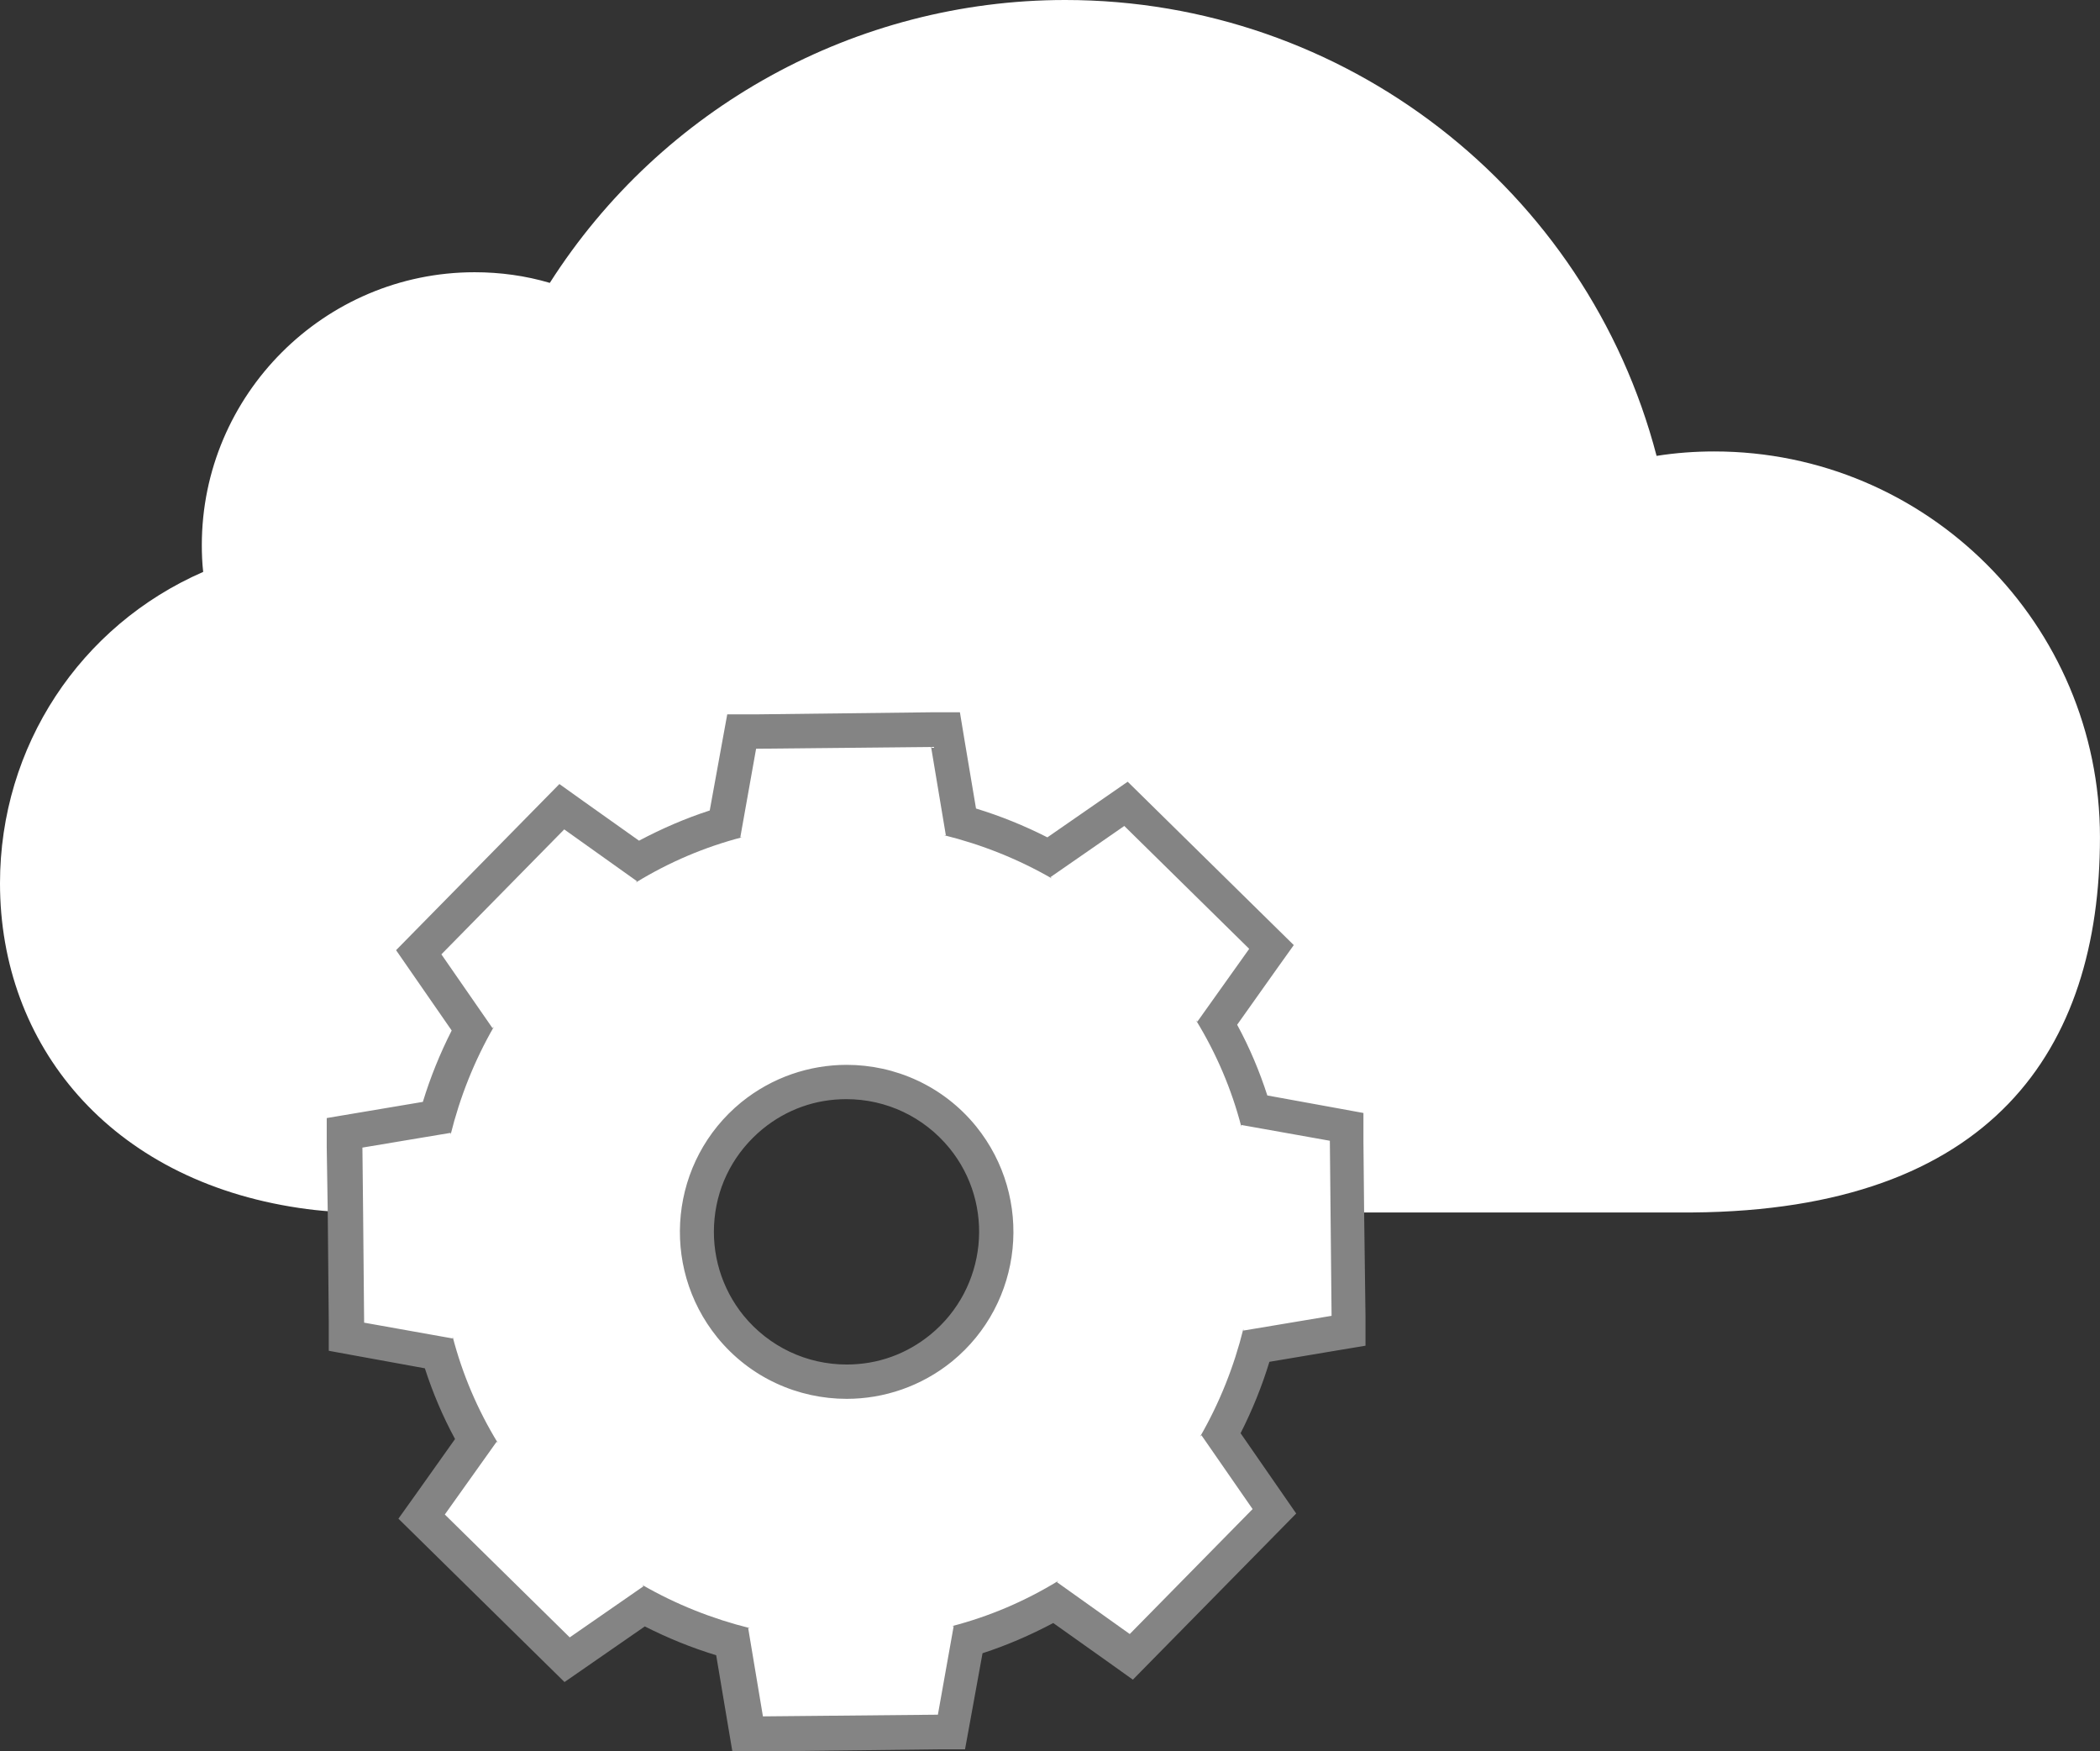
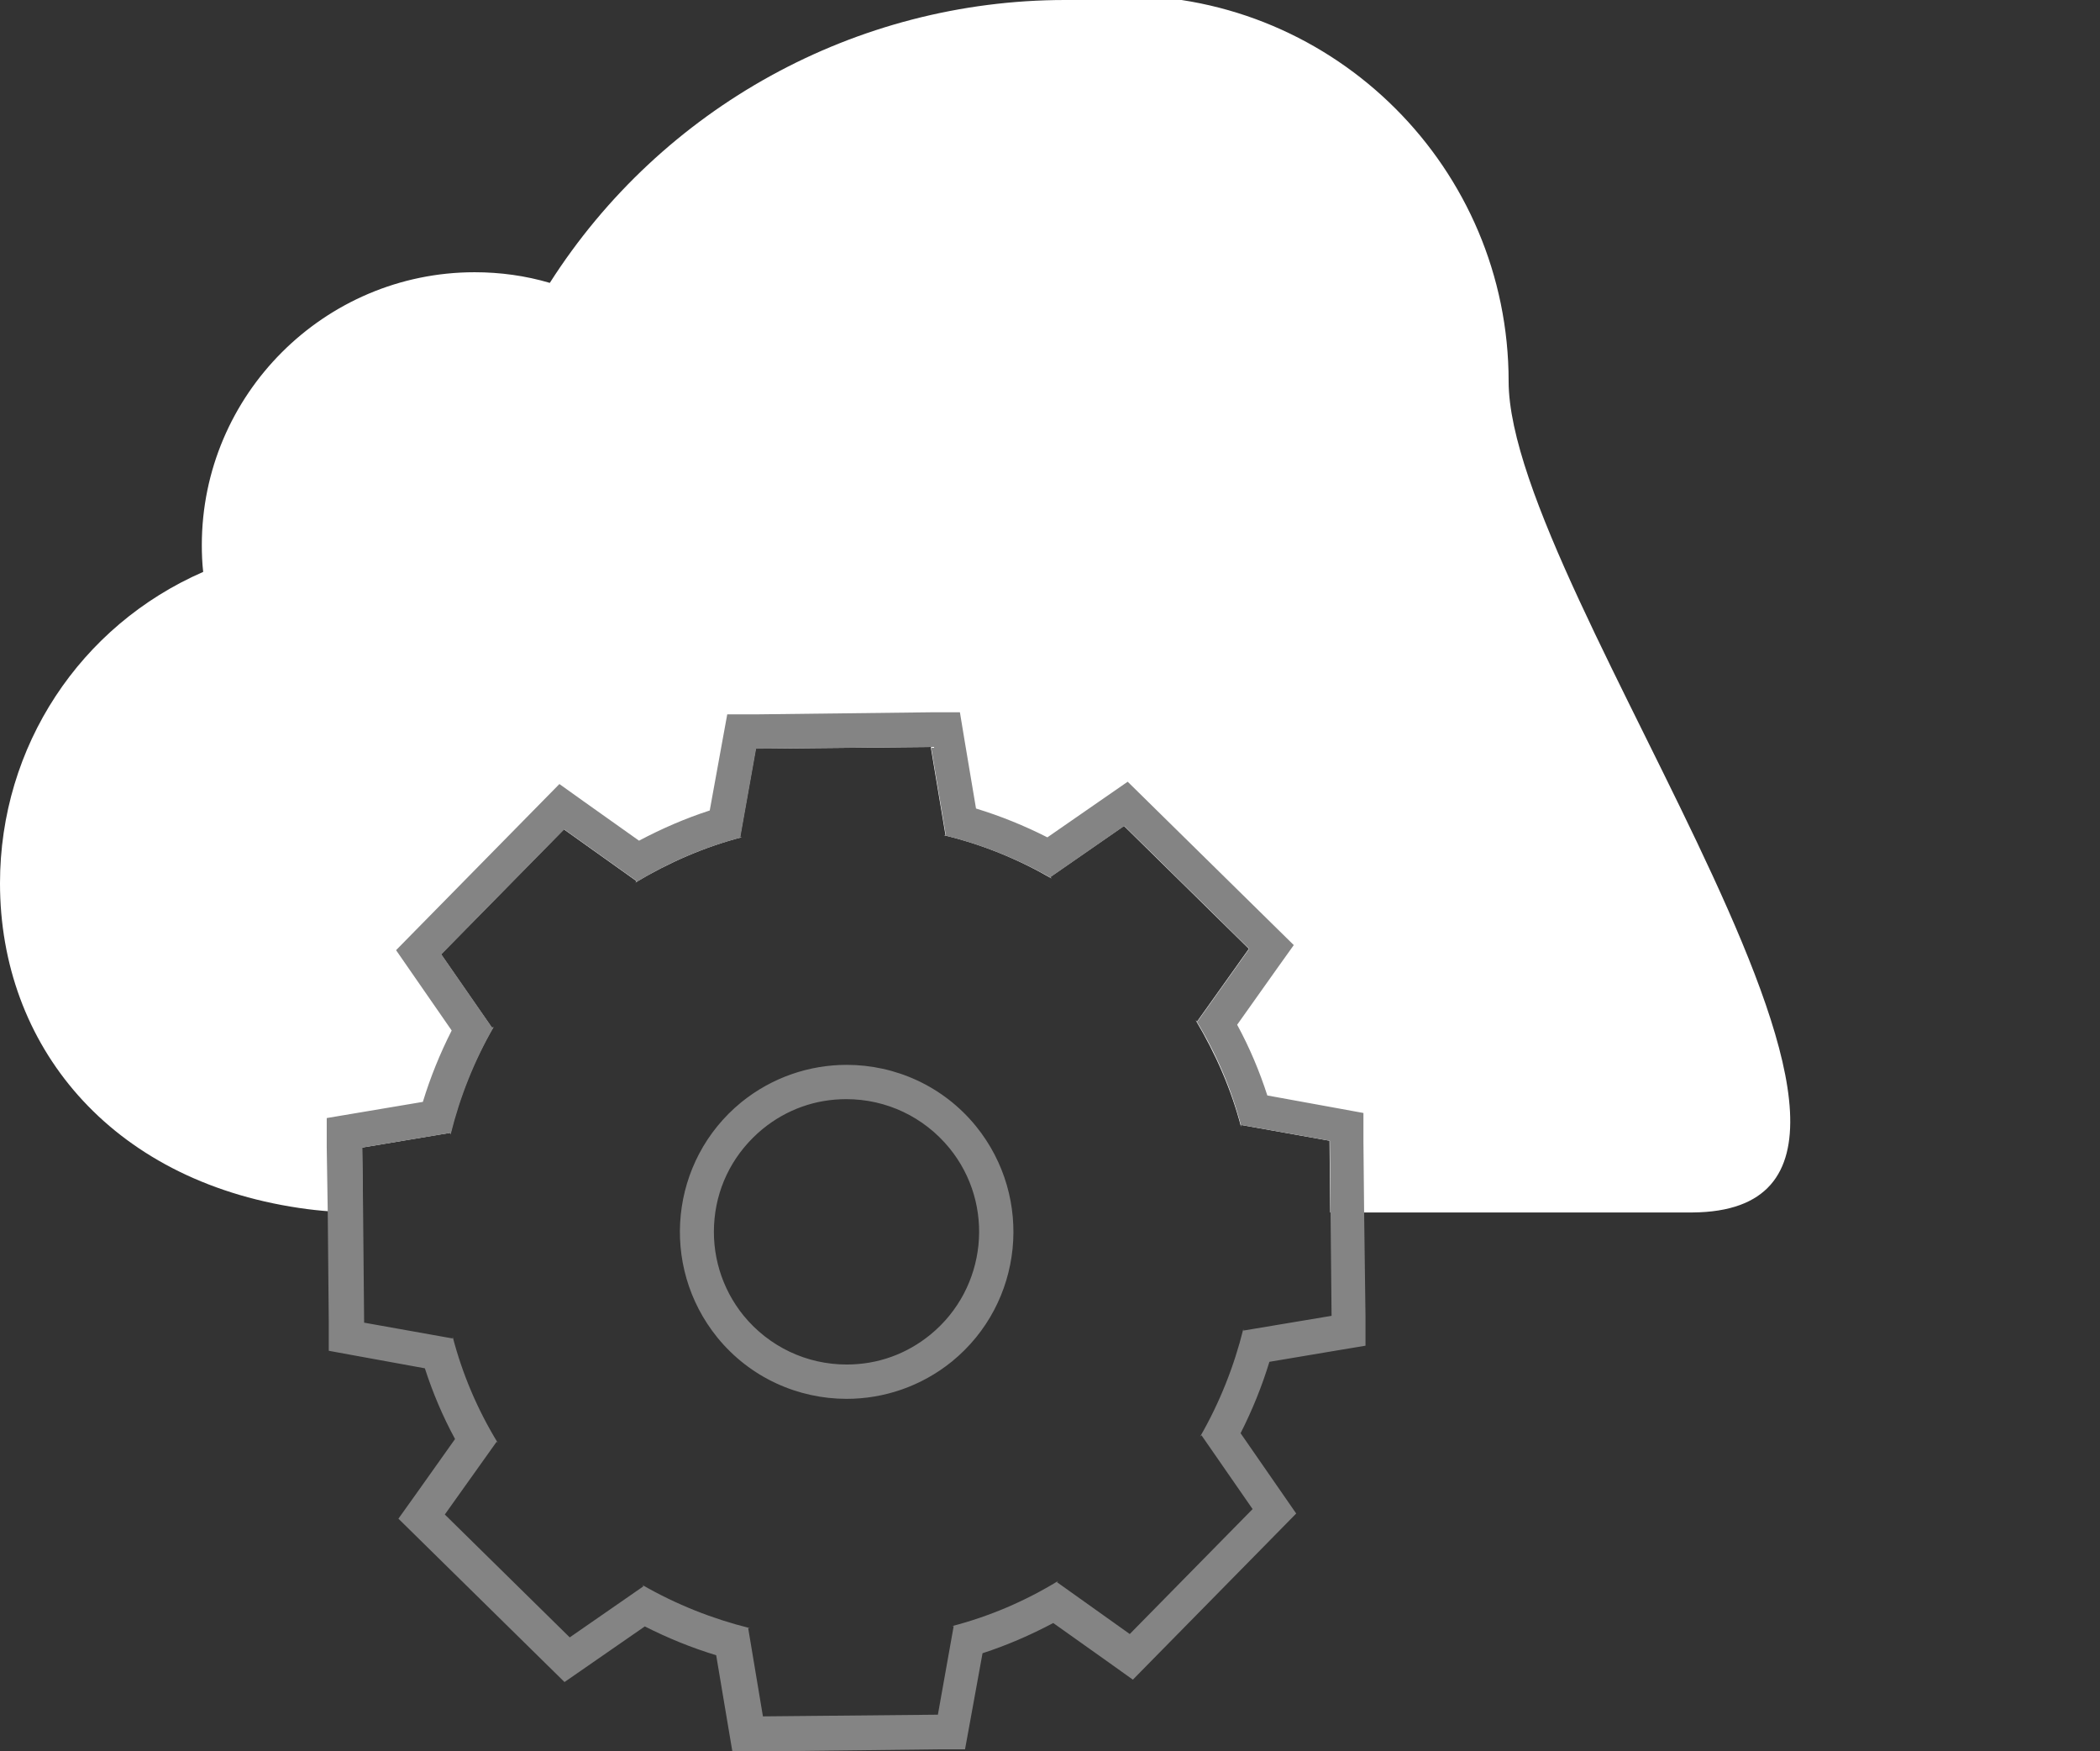
<svg xmlns="http://www.w3.org/2000/svg" version="1.1" id="Layer_2_00000019656536159767701880000016685245283943931533_" x="0px" y="0px" width="59.967px" height="50px" viewBox="0 0 59.967 50" style="enable-background:new 0 0 59.967 50;" xml:space="preserve">
  <rect x="0" y="0" width="59.967" height="50" fill="#333333" stroke="none" />
  <style type="text/css">
	.st0{fill:#FFFFFF;}
	.st1{fill:#848484;}
</style>
  <g id="Layer_1-2">
    <g>
-       <path class="st0" d="M5.802,16.327c-0.029-0.255-0.039-0.519-0.039-0.764c0-4.292,3.499-7.791,7.791-7.791    c0.725,0,1.45,0.098,2.146,0.304C18.895,3.067,24.441,0,30.419,0c7.977,0,14.896,5.4,16.886,13.015    c0.549-0.088,1.107-0.127,1.646-0.127c6.076,0,11.015,4.939,11.015,11.015S56.87,34.545,48.334,34.614c-0.029,0-4.518,0-10.349,0    l-0.02-2.048l-2.528-0.451v0.049c-0.274-1.049-0.715-2.068-1.294-3.038l0.039,0.039l1.48-2.078l-3.567-3.508l-2.107,1.46    l0.039,0.039c-0.97-0.559-1.999-0.98-3.077-1.235h0.049l-0.421-2.519l-4.998,0.049l-0.451,2.528h0.049    c-1.049,0.274-2.068,0.715-3.038,1.294l0.039-0.039l-2.078-1.48l-3.508,3.567l1.46,2.107l0.039-0.039    c-0.559,0.97-0.98,1.999-1.235,3.077V32.34l-2.519,0.421l0.02,1.862c-0.627-0.01-1.235-0.049-1.813-0.137    C3.116,33.683,0,29.822,0,25.216C0,21.305,2.293,17.856,5.802,16.327z" />
+       <path class="st0" d="M5.802,16.327c-0.029-0.255-0.039-0.519-0.039-0.764c0-4.292,3.499-7.791,7.791-7.791    c0.725,0,1.45,0.098,2.146,0.304C18.895,3.067,24.441,0,30.419,0c0.549-0.088,1.107-0.127,1.646-0.127c6.076,0,11.015,4.939,11.015,11.015S56.87,34.545,48.334,34.614c-0.029,0-4.518,0-10.349,0    l-0.02-2.048l-2.528-0.451v0.049c-0.274-1.049-0.715-2.068-1.294-3.038l0.039,0.039l1.48-2.078l-3.567-3.508l-2.107,1.46    l0.039,0.039c-0.97-0.559-1.999-0.98-3.077-1.235h0.049l-0.421-2.519l-4.998,0.049l-0.451,2.528h0.049    c-1.049,0.274-2.068,0.715-3.038,1.294l0.039-0.039l-2.078-1.48l-3.508,3.567l1.46,2.107l0.039-0.039    c-0.559,0.97-0.98,1.999-1.235,3.077V32.34l-2.519,0.421l0.02,1.862c-0.627-0.01-1.235-0.049-1.813-0.137    C3.116,33.683,0,29.822,0,25.216C0,21.305,2.293,17.856,5.802,16.327z" />
      <g>
-         <path class="st0" d="M20.904,46.854c-0.872-0.245-1.715-0.578-2.499-1.009L16.2,47.374l-4.155-4.077l1.548-2.176     c-0.451-0.794-0.804-1.627-1.058-2.479l-2.636-0.48L9.839,32.33l2.636-0.441c0.245-0.872,0.578-1.705,1.009-2.499l-1.529-2.205     l4.087-4.155l2.176,1.548c0.794-0.451,1.627-0.804,2.479-1.058l0.48-2.636l5.831-0.059l0.441,2.636     c0.872,0.245,1.705,0.578,2.499,1.009l2.205-1.529l4.155,4.087l-1.548,2.176c0.451,0.794,0.804,1.627,1.058,2.489l2.636,0.48     l0.059,5.831l-2.636,0.441c-0.245,0.872-0.578,1.705-1.009,2.499l1.529,2.205l-4.087,4.165l-2.176-1.548     c-0.794,0.451-1.627,0.804-2.489,1.058l-0.48,2.636l-5.831,0.059l-0.441-2.636L20.904,46.854z M24.167,30.88     c-0.98,0-1.94,0.343-2.705,0.96c-0.882,0.725-1.441,1.744-1.548,2.881c-0.118,1.137,0.216,2.254,0.941,3.136     c0.813,1,2.029,1.578,3.322,1.578c0.98,0,1.94-0.343,2.705-0.96c0.882-0.725,1.441-1.744,1.548-2.881     c0.118-1.137-0.216-2.254-0.941-3.136C26.676,31.458,25.461,30.88,24.167,30.88z" />
        <path class="st1" d="M26.588,21.325l0.421,2.519H26.96c1.068,0.265,2.107,0.676,3.077,1.235l-0.039-0.039l2.107-1.46l3.567,3.508     l-1.48,2.078l-0.039-0.039c0.588,0.96,1.019,1.98,1.294,3.038v-0.049l2.528,0.451l0.02,2.048l0.029,2.95l-2.519,0.421v-0.049     c-0.265,1.068-0.676,2.107-1.235,3.077l0.039-0.039l1.46,2.107l-3.508,3.567l-2.078-1.48l0.039-0.039     c-0.96,0.588-1.98,1.019-3.038,1.294h0.049l-0.451,2.528L21.786,49l-0.421-2.519h0.049c-1.068-0.265-2.107-0.676-3.077-1.235     l0.039,0.039l-2.107,1.46l-3.567-3.508l1.48-2.078L14.22,41.2c-0.588-0.96-1.019-1.98-1.294-3.038v0.049l-2.528-0.451     l-0.029-3.136l-0.02-1.862l2.519-0.421v0.049c0.265-1.068,0.676-2.107,1.235-3.077l-0.039,0.039l-1.46-2.107l3.508-3.567     l2.078,1.48l-0.039,0.039c0.96-0.588,1.98-1.019,3.038-1.294h-0.049l0.451-2.528L26.588,21.325 M24.177,39.935     c1.058,0,2.127-0.353,3.009-1.068c2.038-1.666,2.342-4.665,0.686-6.713c-0.941-1.156-2.313-1.754-3.695-1.754     c-1.058,0-2.127,0.353-3.009,1.068c-2.038,1.666-2.342,4.665-0.686,6.713C21.423,39.338,22.795,39.935,24.177,39.935      M27.411,20.335h-0.833l-4.998,0.059h-0.813l-0.147,0.804l-0.353,1.94c-0.696,0.225-1.372,0.519-2.019,0.862l-1.588-1.127     l-0.686-0.49l-0.588,0.598l-3.508,3.567l-0.568,0.578l0.461,0.666l1.127,1.627c-0.333,0.657-0.608,1.333-0.823,2.038     l-1.921,0.323L9.33,31.919v0.833l0.029,1.862l0.029,3.136v0.813l0.804,0.147l1.94,0.353c0.225,0.696,0.51,1.372,0.862,2.019     l-1.127,1.588l-0.49,0.686l0.598,0.588l3.567,3.508l0.578,0.568l0.666-0.461l1.627-1.127c0.657,0.333,1.333,0.608,2.038,0.823     l0.323,1.921L20.913,50h0.833l4.998-0.059h0.813l0.147-0.804l0.353-1.94c0.696-0.225,1.372-0.519,2.019-0.862l1.588,1.127     l0.686,0.49l0.588-0.598l3.508-3.567l0.568-0.578l-0.461-0.666l-1.127-1.627c0.333-0.657,0.608-1.333,0.823-2.038l1.921-0.323     l0.823-0.137v-0.833l-0.039-2.95l-0.02-2.048v-0.813l-0.804-0.147l-1.94-0.353c-0.225-0.696-0.51-1.372-0.862-2.019l1.127-1.588     l0.49-0.686l-0.598-0.588l-3.567-3.508l-0.578-0.568l-0.666,0.461l-1.627,1.127c-0.657-0.333-1.333-0.608-2.038-0.823     l-0.323-1.921L27.411,20.335C27.411,20.335,27.411,20.335,27.411,20.335z M24.177,38.955c-1.147,0-2.215-0.51-2.94-1.392     c-0.637-0.784-0.931-1.774-0.833-2.773c0.098-1.009,0.588-1.911,1.372-2.558c0.686-0.559,1.509-0.853,2.391-0.853     c1.147,0,2.215,0.51,2.94,1.392c1.323,1.617,1.078,4.008-0.539,5.331C25.882,38.661,25.059,38.955,24.177,38.955     C24.177,38.955,24.177,38.955,24.177,38.955z" />
      </g>
    </g>
  </g>
</svg>